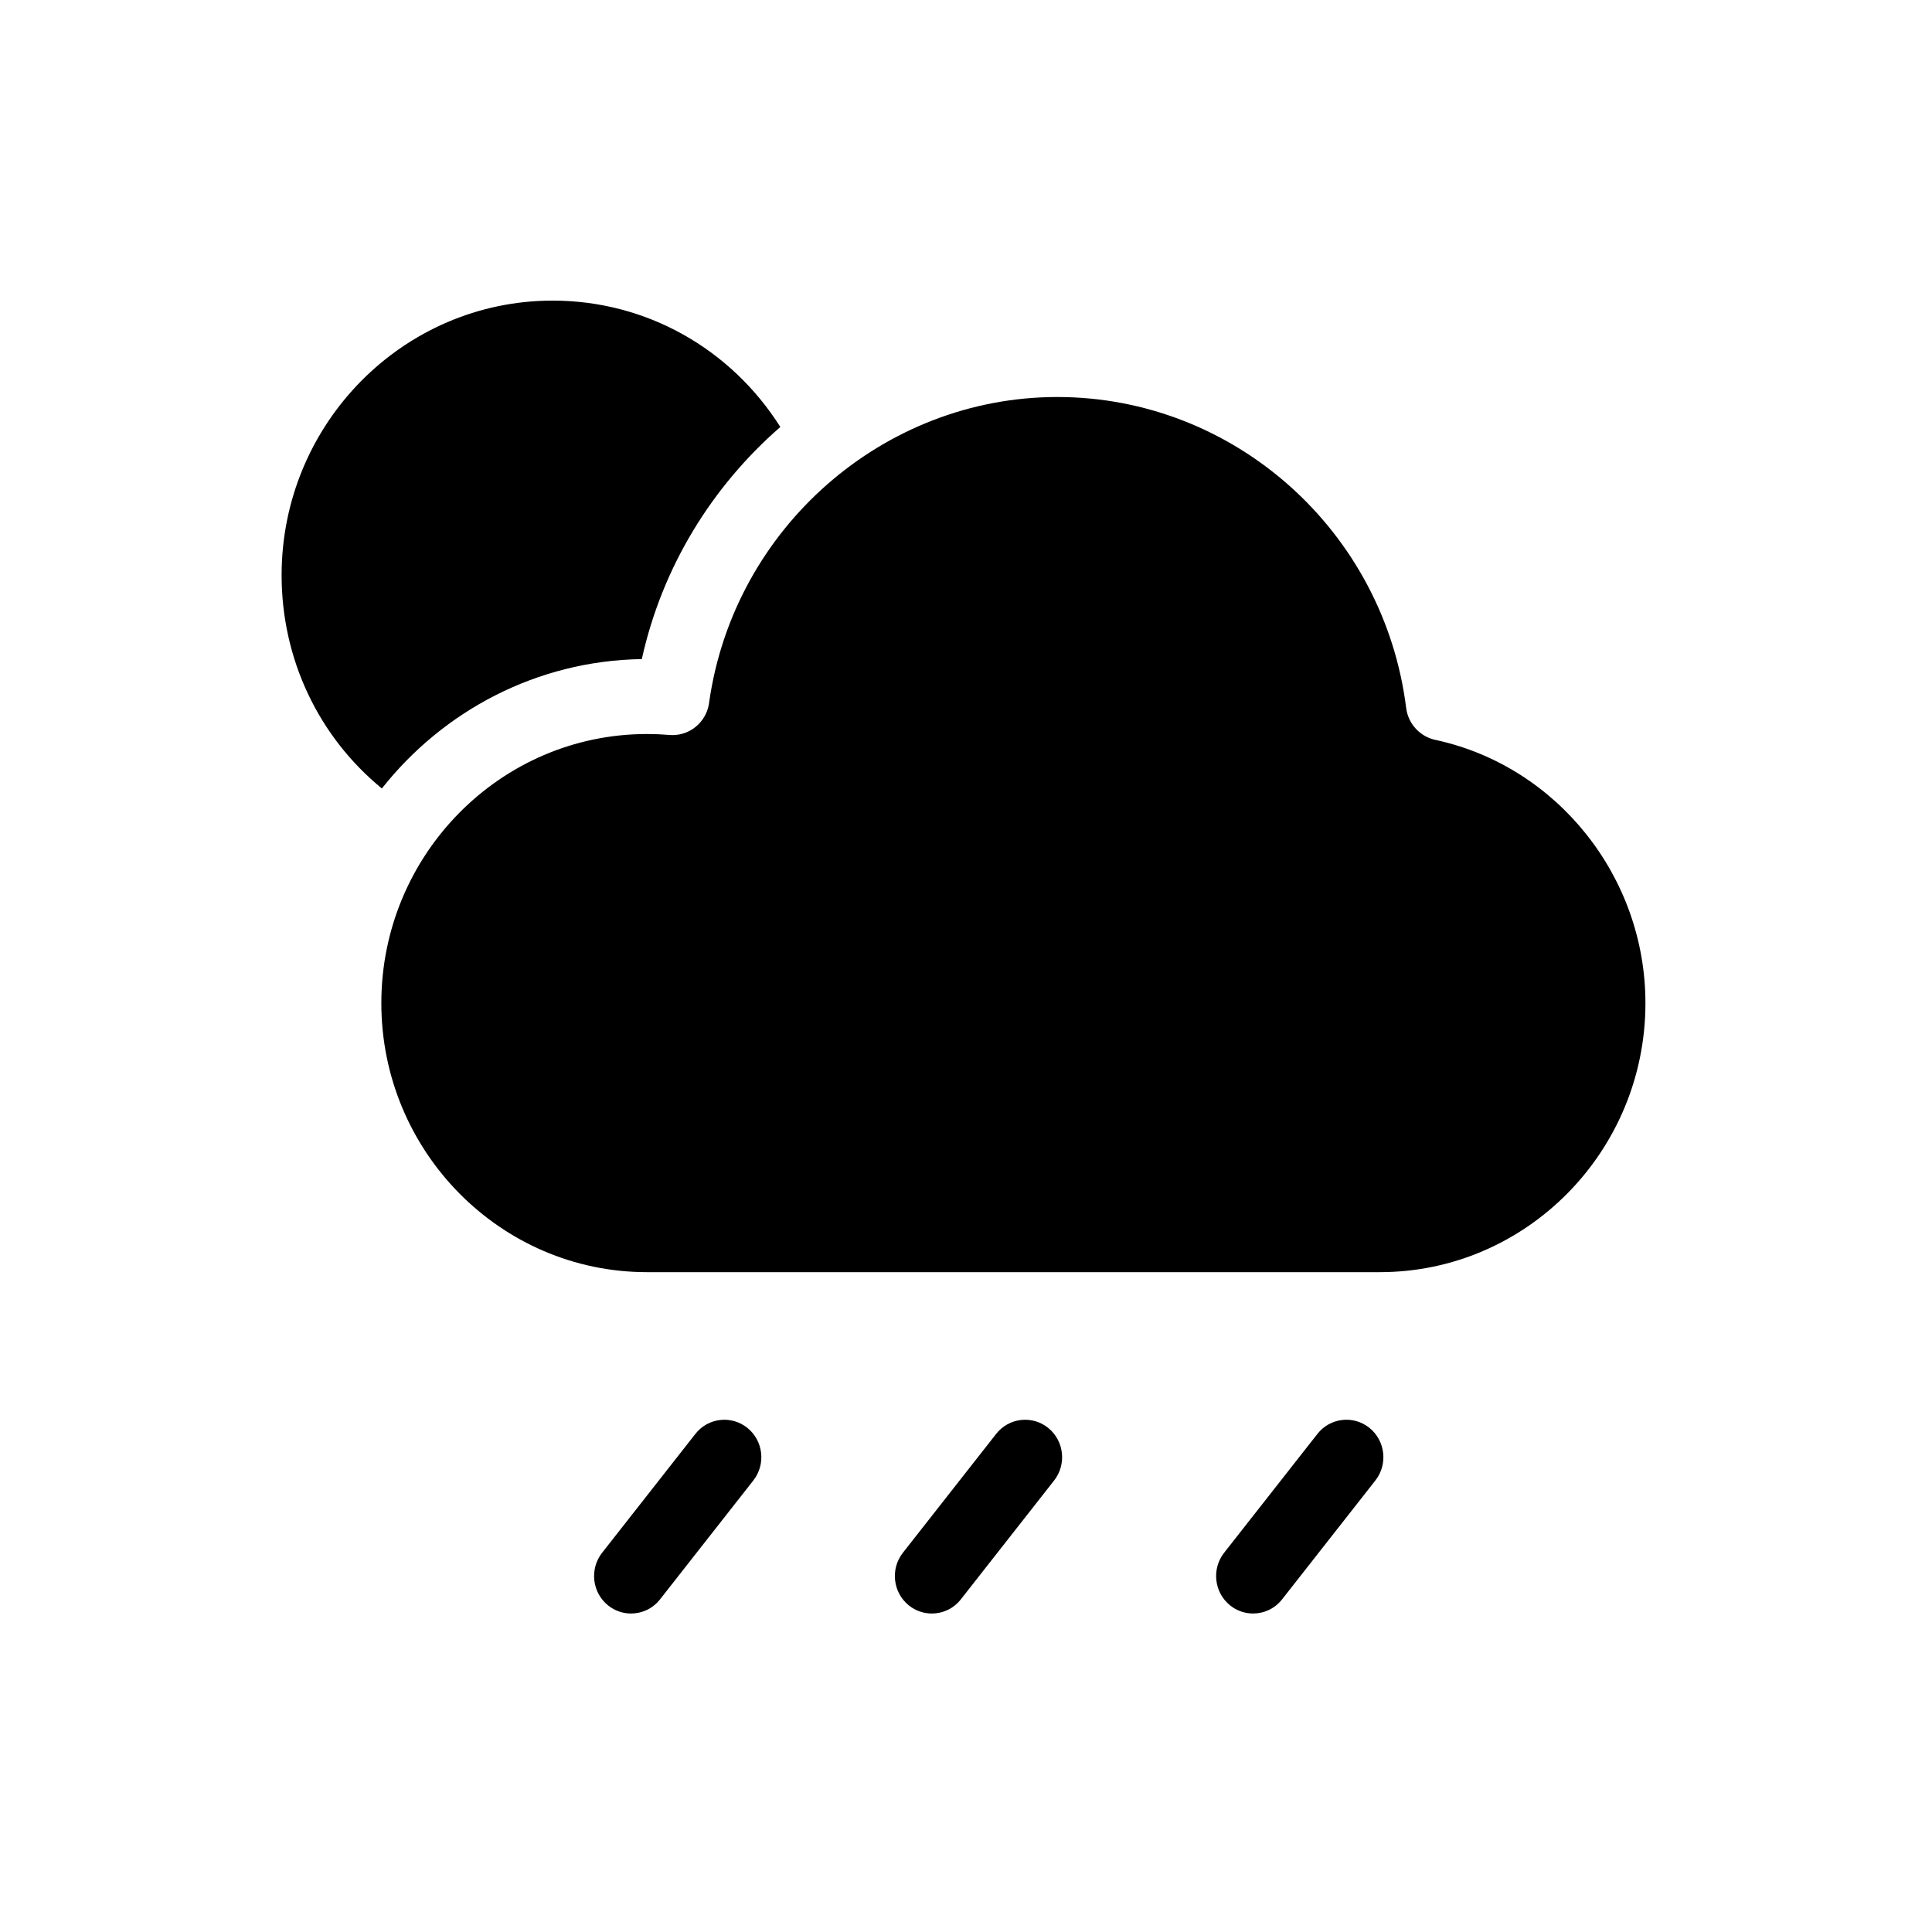
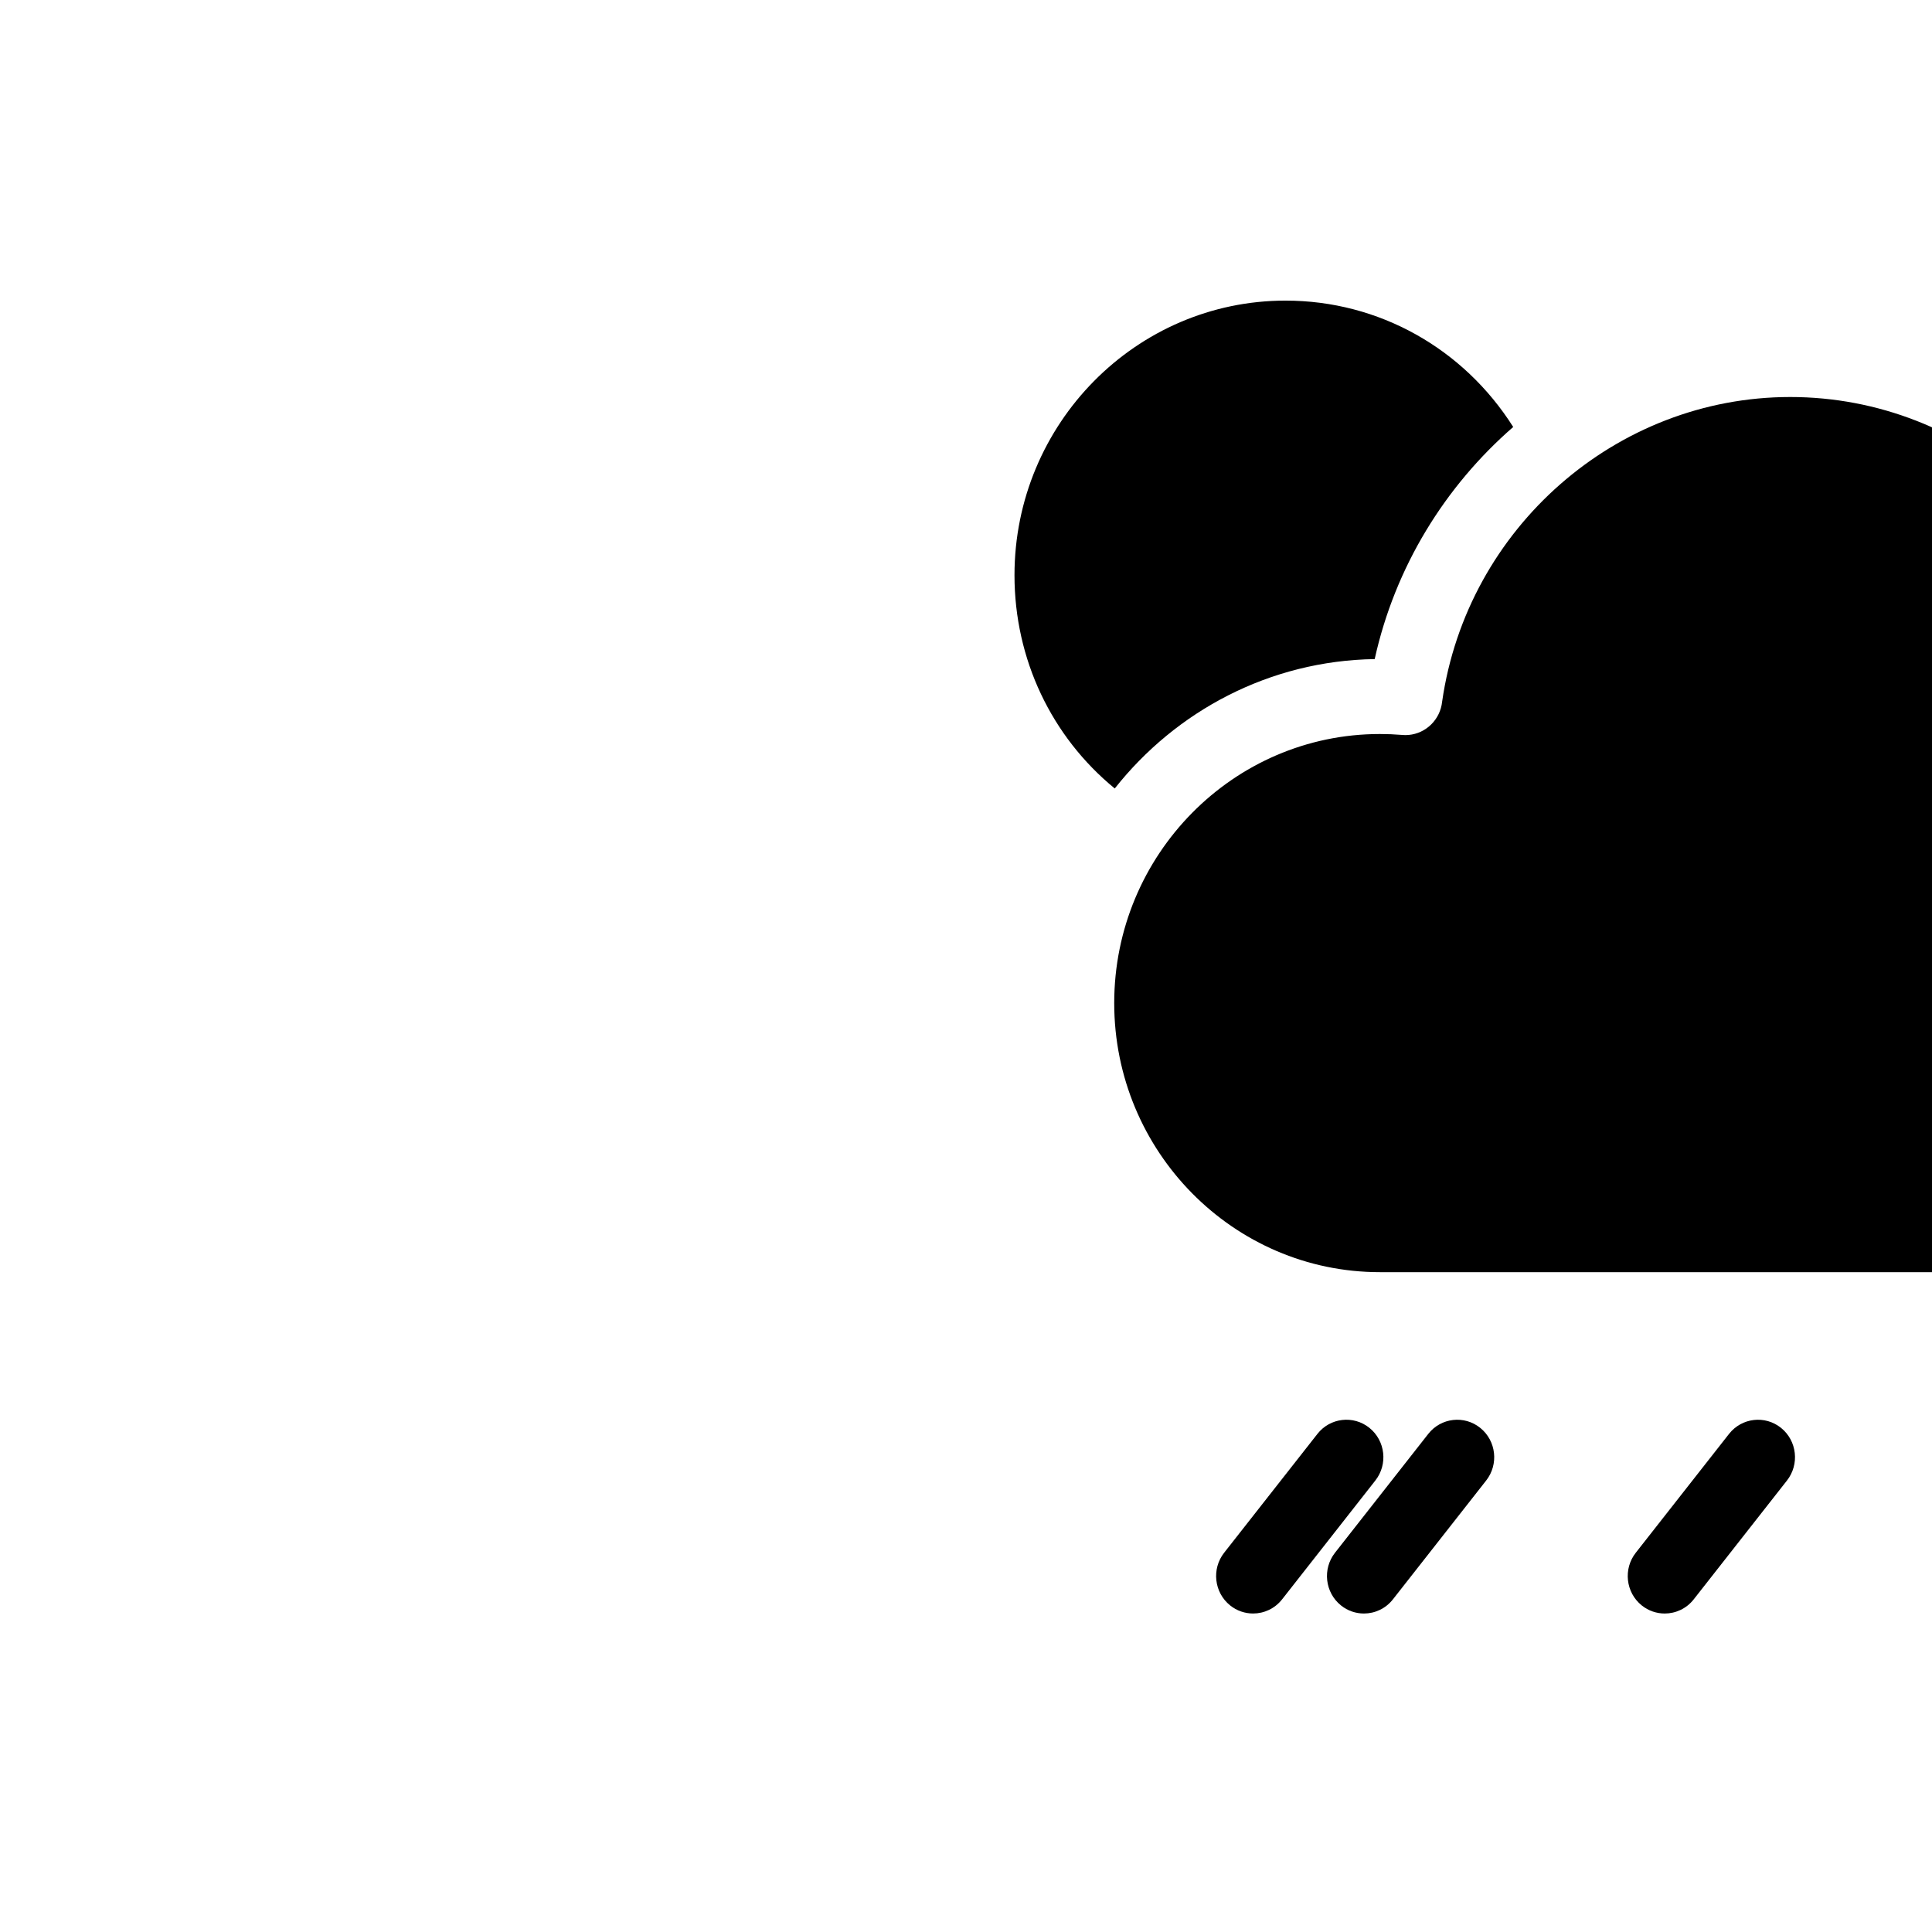
<svg xmlns="http://www.w3.org/2000/svg" fill="#000000" width="800px" height="800px" version="1.1" viewBox="144 144 512 512">
-   <path d="m506.91 522.4c-4.238-3.41-10.406-2.695-13.773 1.59l-24.723 31.496c-3.367 4.289-2.668 10.543 1.574 13.957 1.805 1.453 3.957 2.152 6.094 2.152 2.891 0 5.746-1.285 7.68-3.746l24.715-31.496c3.375-4.289 2.668-10.539-1.566-13.953m2.762-41.266h-194.22c-38.816 0-70.395-31.992-70.395-71.309 0-39.312 31.578-71.305 70.395-71.305 1.961 0 3.906 0.078 5.828 0.238 0.609 0.066 1.223 0.066 1.812 0.008 4.586-0.41 8.371-4.059 8.867-8.836 6.609-46.043 46.203-80.719 92.238-80.719 46.824 0 86.566 35.426 92.449 82.402 0.547 4.363 3.856 7.727 7.953 8.508 32.148 7.035 55.457 36.309 55.457 69.703 0 39.316-31.578 71.309-70.387 71.309m-291.04-184.7c0-40.129 32.223-72.77 71.836-72.77 24.762 0 47.18 12.707 60.332 33.488-18.047 15.699-31.305 37.031-36.711 61.512-27.852 0.426-52.645 13.742-68.887 34.289-16.781-13.746-26.57-34.273-26.57-56.52m123.43 225.97c-4.238-3.41-10.406-2.695-13.773 1.59l-24.715 31.496c-3.371 4.289-2.672 10.543 1.57 13.957 1.801 1.453 3.953 2.152 6.09 2.152 2.891 0 5.746-1.285 7.68-3.746l24.715-31.496c3.375-4.289 2.676-10.539-1.566-13.953m79.715 0c-4.242-3.41-10.406-2.695-13.781 1.59l-24.715 31.496c-3.371 4.289-2.668 10.543 1.57 13.957 1.809 1.453 3.961 2.152 6.098 2.152 2.883 0 5.746-1.285 7.68-3.746l24.715-31.496c3.367-4.289 2.668-10.539-1.566-13.953" fill-rule="evenodd" />
+   <path d="m506.91 522.4c-4.238-3.41-10.406-2.695-13.773 1.59l-24.723 31.496c-3.367 4.289-2.668 10.543 1.574 13.957 1.805 1.453 3.957 2.152 6.094 2.152 2.891 0 5.746-1.285 7.68-3.746l24.715-31.496c3.375-4.289 2.668-10.539-1.566-13.953m2.762-41.266c-38.816 0-70.395-31.992-70.395-71.309 0-39.312 31.578-71.305 70.395-71.305 1.961 0 3.906 0.078 5.828 0.238 0.609 0.066 1.223 0.066 1.812 0.008 4.586-0.41 8.371-4.059 8.867-8.836 6.609-46.043 46.203-80.719 92.238-80.719 46.824 0 86.566 35.426 92.449 82.402 0.547 4.363 3.856 7.727 7.953 8.508 32.148 7.035 55.457 36.309 55.457 69.703 0 39.316-31.578 71.309-70.387 71.309m-291.04-184.7c0-40.129 32.223-72.77 71.836-72.77 24.762 0 47.18 12.707 60.332 33.488-18.047 15.699-31.305 37.031-36.711 61.512-27.852 0.426-52.645 13.742-68.887 34.289-16.781-13.746-26.57-34.273-26.57-56.52m123.43 225.97c-4.238-3.41-10.406-2.695-13.773 1.59l-24.715 31.496c-3.371 4.289-2.672 10.543 1.57 13.957 1.801 1.453 3.953 2.152 6.09 2.152 2.891 0 5.746-1.285 7.68-3.746l24.715-31.496c3.375-4.289 2.676-10.539-1.566-13.953m79.715 0c-4.242-3.41-10.406-2.695-13.781 1.59l-24.715 31.496c-3.371 4.289-2.668 10.543 1.57 13.957 1.809 1.453 3.961 2.152 6.098 2.152 2.883 0 5.746-1.285 7.68-3.746l24.715-31.496c3.367-4.289 2.668-10.539-1.566-13.953" fill-rule="evenodd" />
</svg>